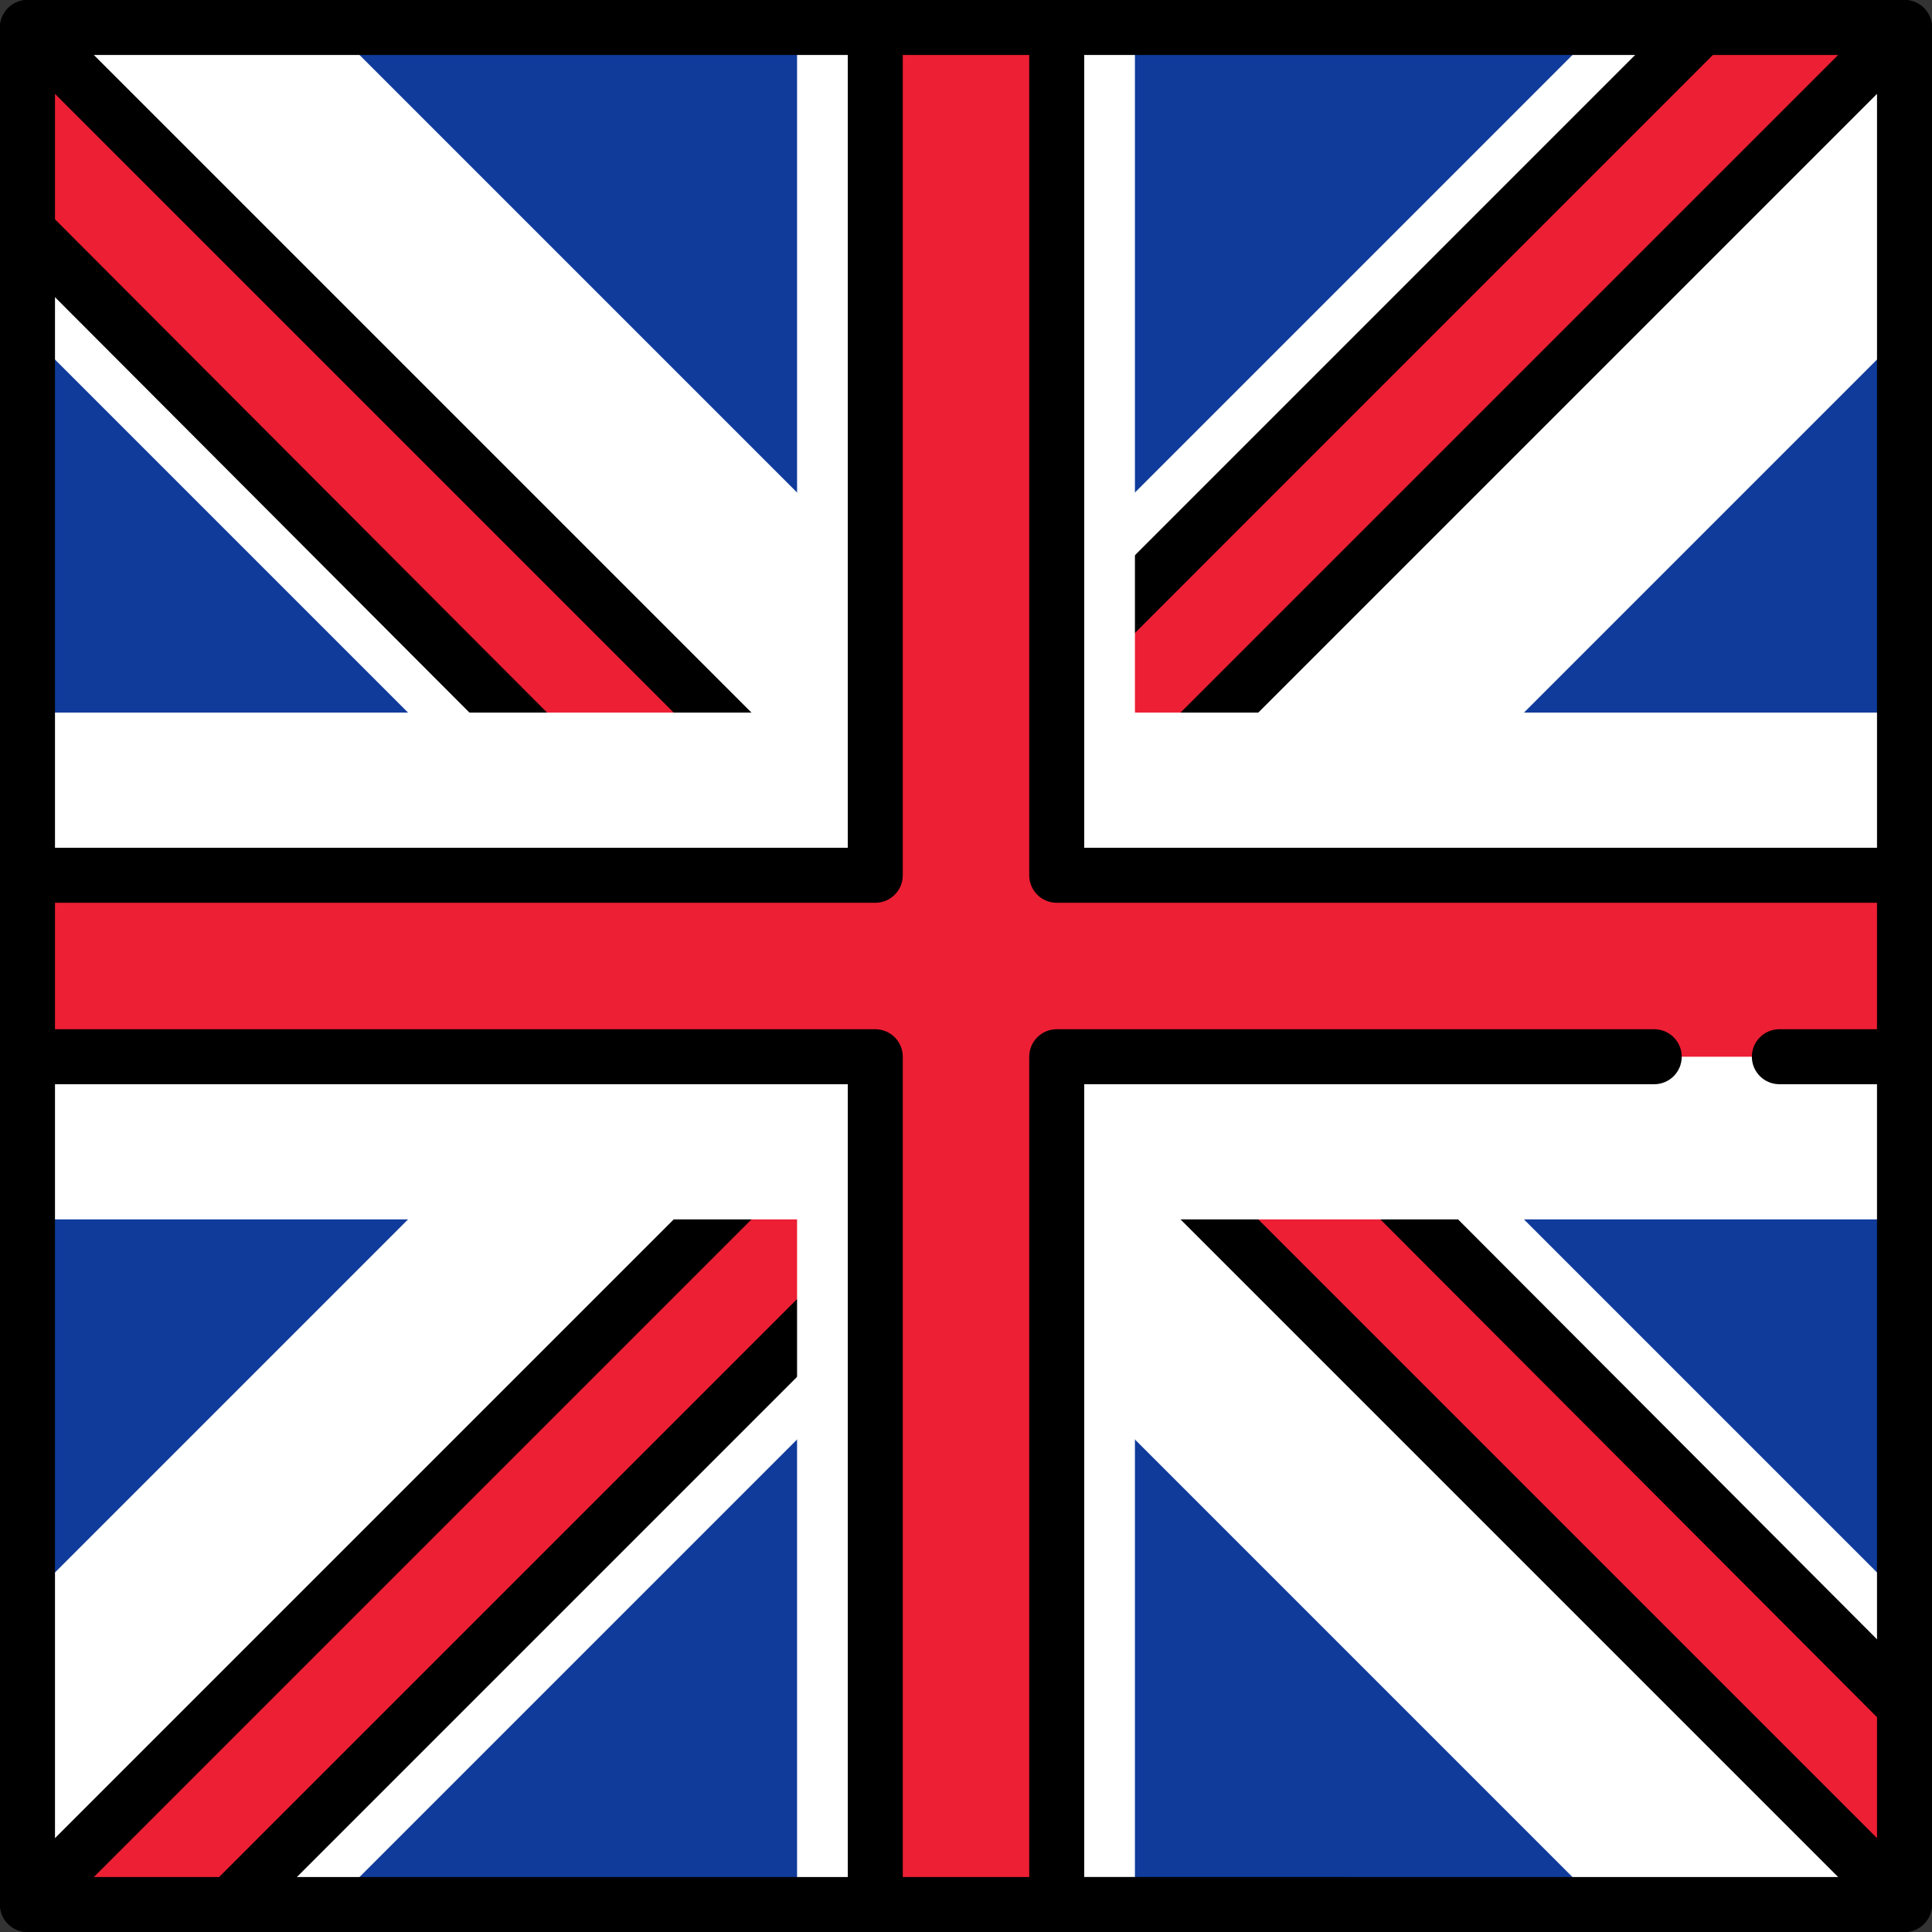
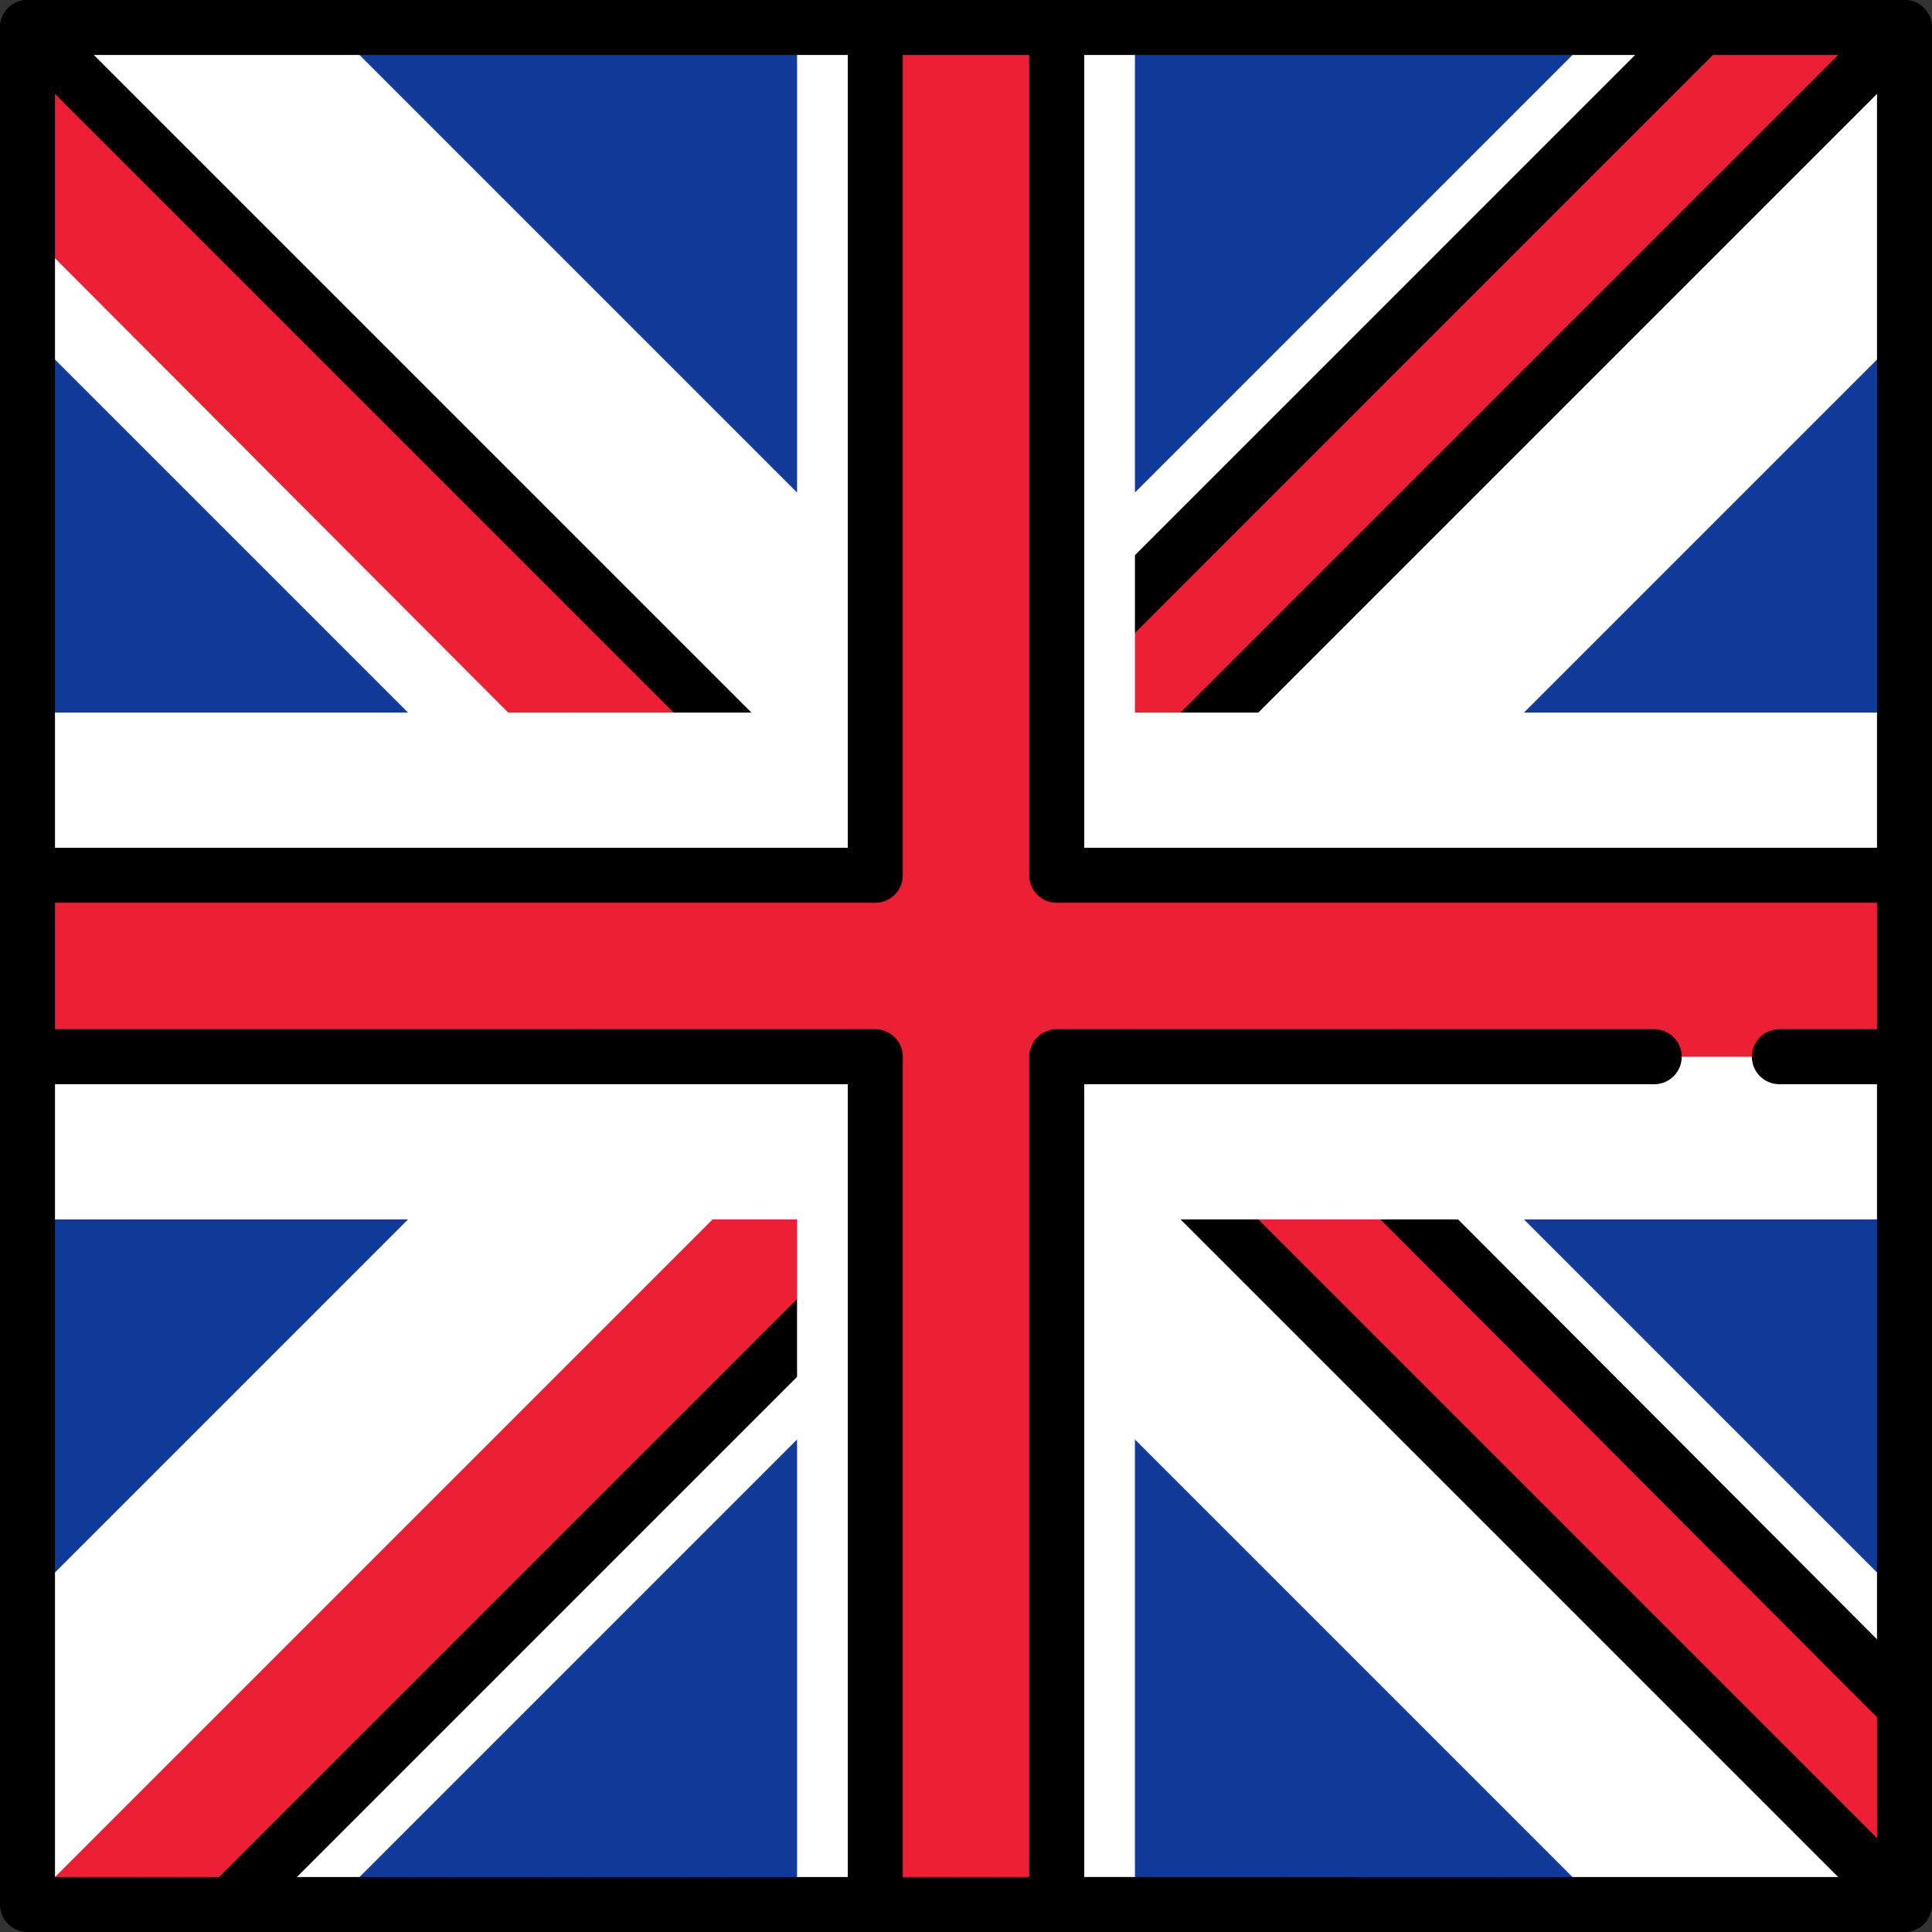
<svg xmlns="http://www.w3.org/2000/svg" version="1.1" id="Layer_1" viewBox="0 0 512 512" xml:space="preserve">
  <rect x="0" y="0" width="512" height="512" fill="#333333" stroke="none" />
  <rect x="7.287" y="7.287" style="fill:#103B9B;" width="497.43" height="497.43" />
  <polygon style="fill:#FFFFFF;" points="504.713,7.287 424.006,7.287 256,175.293 87.994,7.287 7.287,7.287 7.287,87.994   175.293,256 7.287,424.006 7.287,504.713 87.994,504.713 256,336.707 424.006,504.713 504.713,504.713 504.713,424.006 336.707,256   504.713,87.994 " />
  <polygon style="fill:#ED1F34;" points="504.713,7.287 450.908,7.287 229.109,229.109 7.287,7.287 7.287,61.129 228.812,283.188   7.287,504.713 61.091,504.713 282.902,282.902 504.713,504.713 504.713,452.056 282.592,229.408 " />
  <path d="M229.109,236.396c-1.933,0-3.785-0.768-5.153-2.134L2.134,12.439c-2.845-2.845-2.845-7.459,0-10.304  c2.846-2.846,7.459-2.846,10.306,0l216.67,216.67L445.755,2.135c2.845-2.845,7.459-2.847,10.305-0.001  c2.846,2.845,2.846,7.459,0.001,10.305L234.262,234.261C232.896,235.628,231.042,236.396,229.109,236.396z" />
  <path d="M504.713,459.342c-1.868,0-3.735-0.714-5.159-2.14L277.433,234.554c-2.84-2.846-2.837-7.455,0.006-10.298L499.56,2.135  c2.846-2.846,7.459-2.846,10.305,0c2.845,2.845,2.845,7.459,0,10.304L292.891,229.414L509.872,446.91  c2.842,2.849,2.837,7.462-0.012,10.305C508.437,458.633,506.575,459.342,504.713,459.342z" />
  <path d="M504.713,512c-1.864,0-3.73-0.711-5.153-2.134L282.902,293.207L66.244,509.866c-2.846,2.846-7.459,2.846-10.305,0  c-2.845-2.845-2.845-7.459,0-10.305l221.81-221.811c2.846-2.846,7.459-2.846,10.305,0l221.811,221.811  c2.845,2.845,2.845,7.459,0,10.305C508.443,511.288,506.577,512,504.713,512z" />
-   <path d="M7.287,512c-1.864,0-3.73-0.711-5.153-2.134c-2.845-2.845-2.845-7.459,0-10.305l216.379-216.379L2.128,66.276  c-2.842-2.849-2.837-7.462,0.012-10.305c2.849-2.843,7.463-2.836,10.305,0.012L233.97,278.042c2.84,2.847,2.837,7.455-0.006,10.298  L12.439,509.866C11.016,511.288,9.151,512,7.287,512z" />
  <polygon style="fill:#FFFFFF;" points="504.713,188.847 300.768,188.847 300.768,7.287 211.232,7.287 211.232,188.847   7.287,188.847 7.287,323.153 211.232,323.153 211.232,504.713 300.768,504.713 300.768,323.153 504.713,323.153 " />
  <polygon style="fill:#ED1F34;" points="504.713,231.958 280.042,231.958 280.042,7.287 231.958,7.287 231.958,231.958   7.287,231.958 7.287,280.042 231.958,280.042 231.958,504.713 280.042,504.713 280.042,280.042 504.713,280.042 " />
-   <path d="M504.713,0H7.287C3.262,0,0,3.263,0,7.287v497.427C0,508.738,3.262,512,7.287,512h497.427c4.025,0,7.286-3.262,7.286-7.286  V7.287C512,3.263,508.738,0,504.713,0z M497.427,224.671H287.329V14.573h210.098V224.671z M224.671,14.573v210.098H14.573V14.573  H224.671z M14.573,287.329h210.098v210.098H14.573V287.329z M287.329,497.427V287.329H438.39c4.025,0,7.286-3.262,7.286-7.286  s-3.262-7.286-7.286-7.286H280.043c-4.025,0-7.286,3.262-7.286,7.286v217.385h-33.512V280.042c0-4.024-3.262-7.286-7.286-7.286  H14.573v-33.511h217.384c4.025,0,7.286-3.262,7.286-7.286V14.573h33.512v217.385c0,4.024,3.262,7.286,7.286,7.286h217.384v33.511  h-25.876c-4.025,0-7.286,3.262-7.286,7.286s3.262,7.286,7.286,7.286h25.876v210.098H287.329V497.427z" />
+   <path d="M504.713,0H7.287C3.262,0,0,3.263,0,7.287v497.427C0,508.738,3.262,512,7.287,512h497.427c4.025,0,7.286-3.262,7.286-7.286  V7.287C512,3.263,508.738,0,504.713,0M497.427,224.671H287.329V14.573h210.098V224.671z M224.671,14.573v210.098H14.573V14.573  H224.671z M14.573,287.329h210.098v210.098H14.573V287.329z M287.329,497.427V287.329H438.39c4.025,0,7.286-3.262,7.286-7.286  s-3.262-7.286-7.286-7.286H280.043c-4.025,0-7.286,3.262-7.286,7.286v217.385h-33.512V280.042c0-4.024-3.262-7.286-7.286-7.286  H14.573v-33.511h217.384c4.025,0,7.286-3.262,7.286-7.286V14.573h33.512v217.385c0,4.024,3.262,7.286,7.286,7.286h217.384v33.511  h-25.876c-4.025,0-7.286,3.262-7.286,7.286s3.262,7.286,7.286,7.286h25.876v210.098H287.329V497.427z" />
</svg>